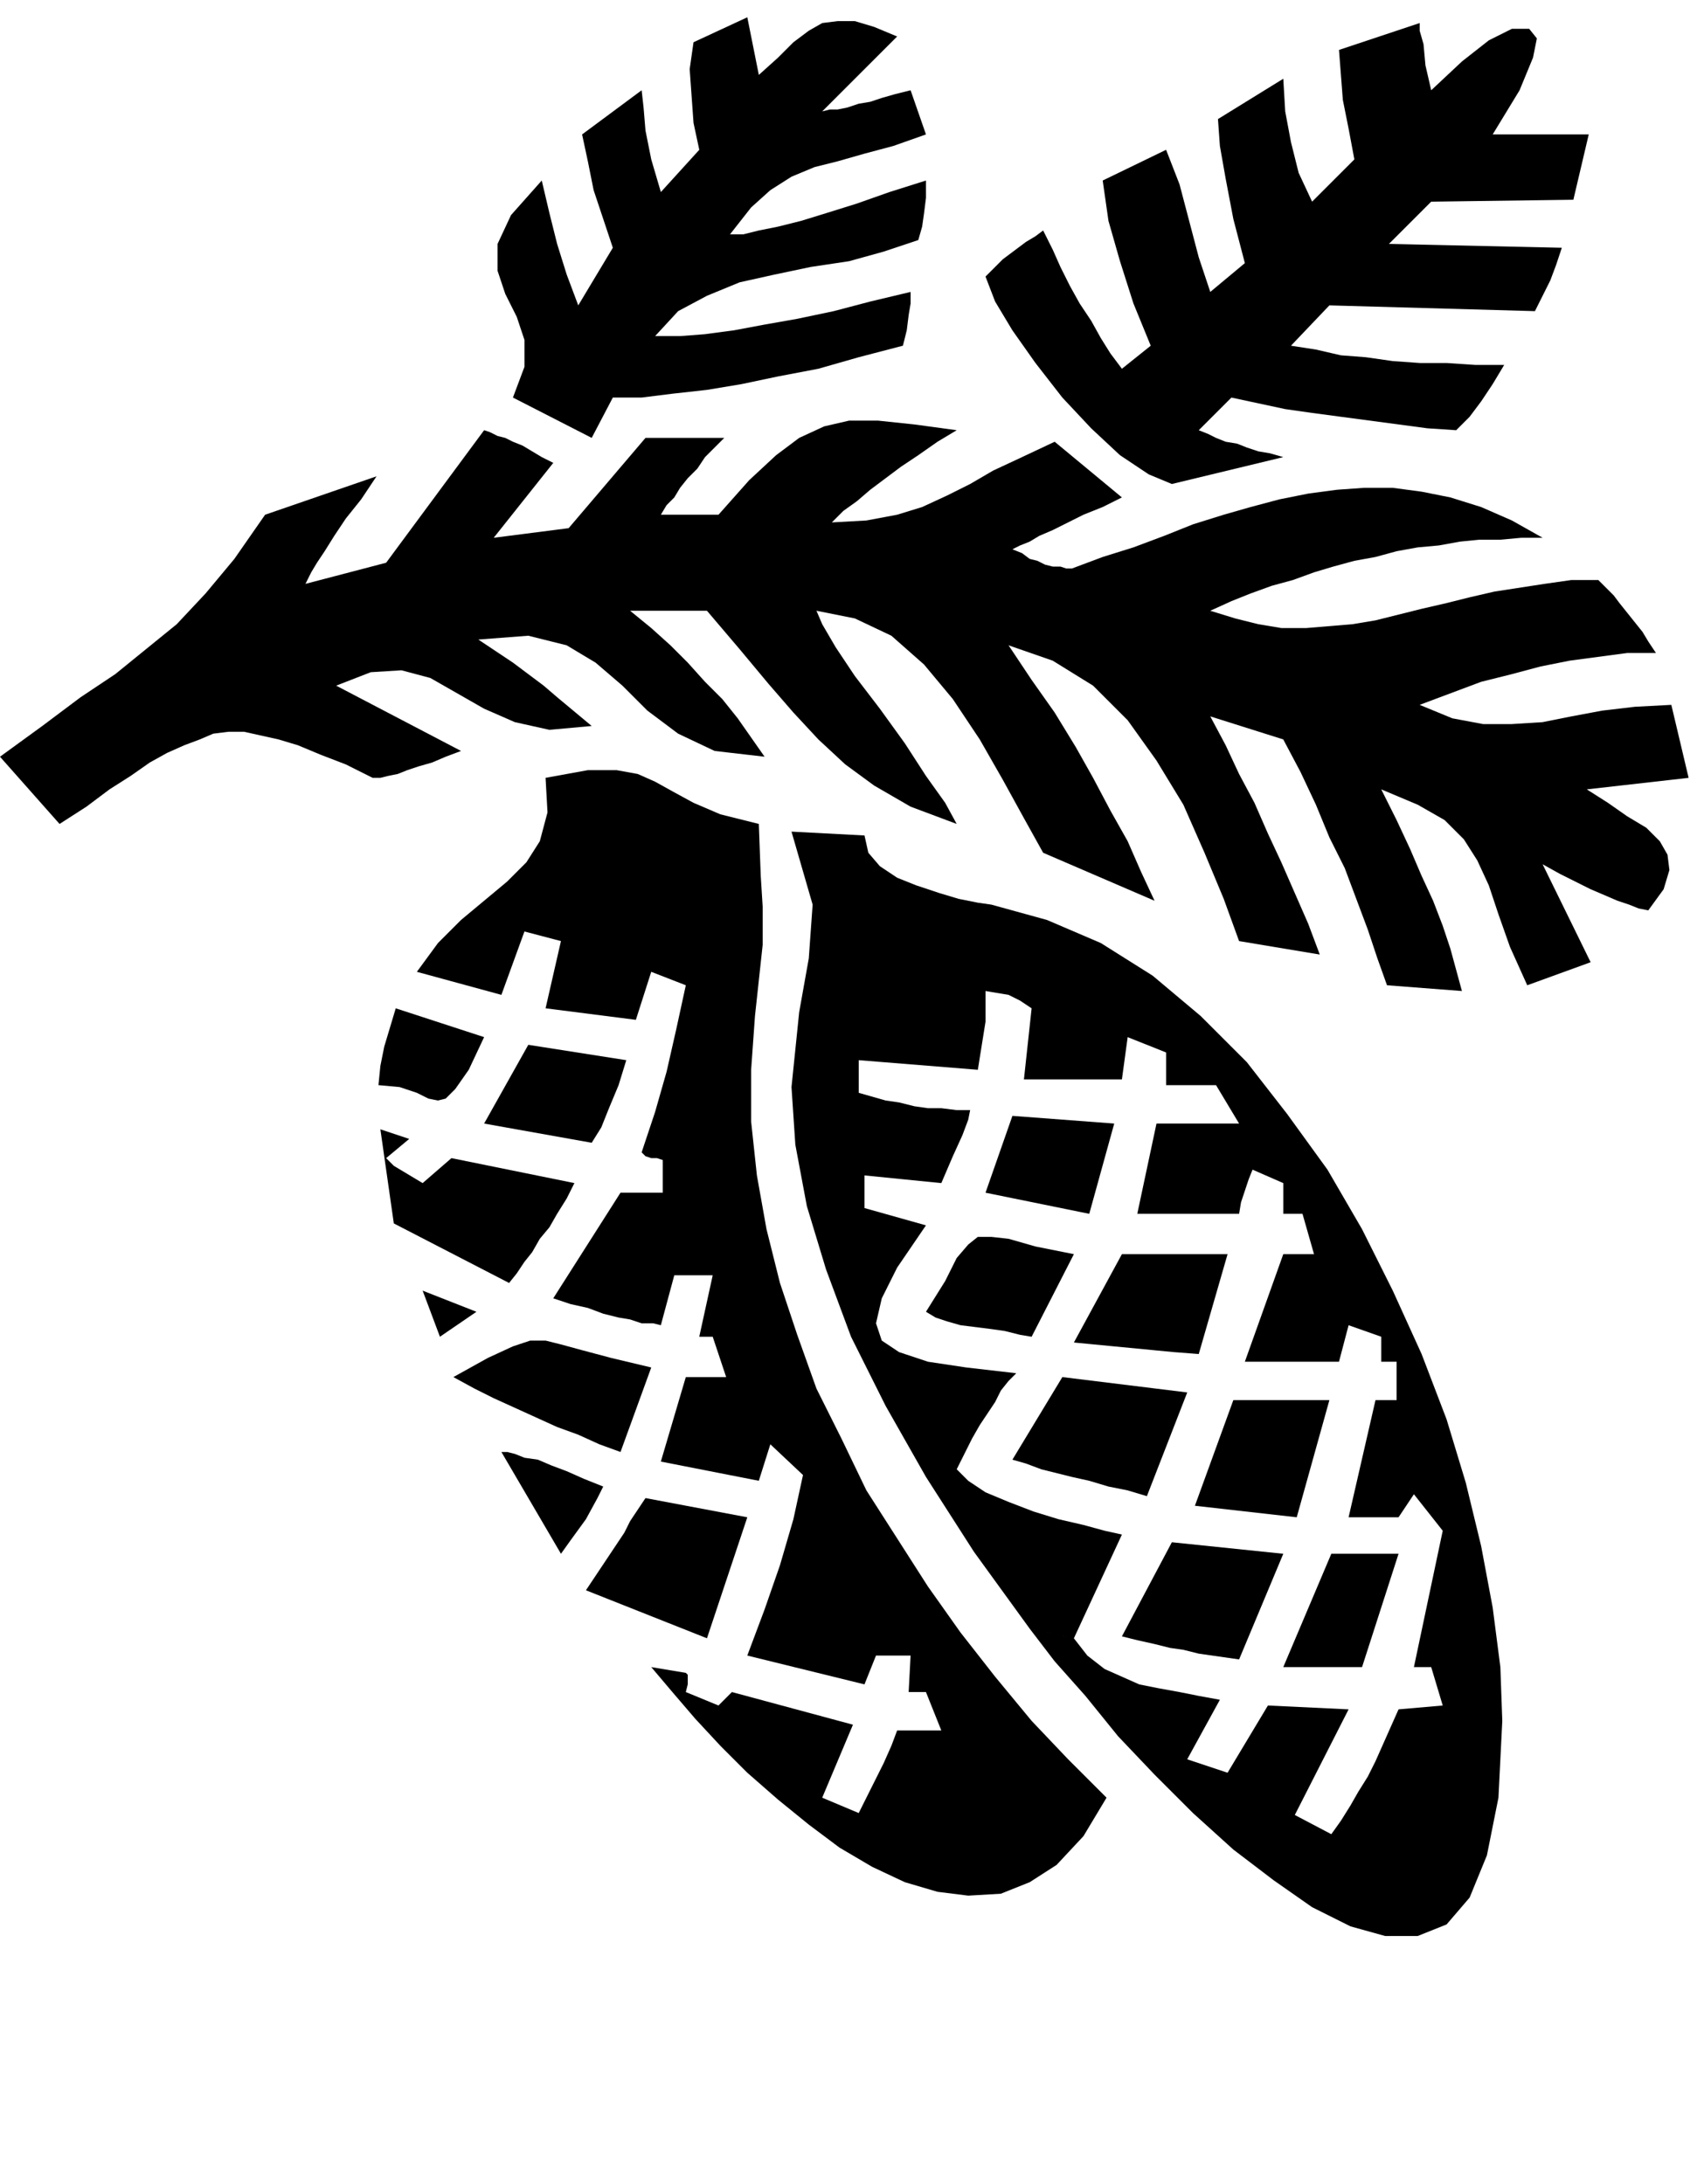
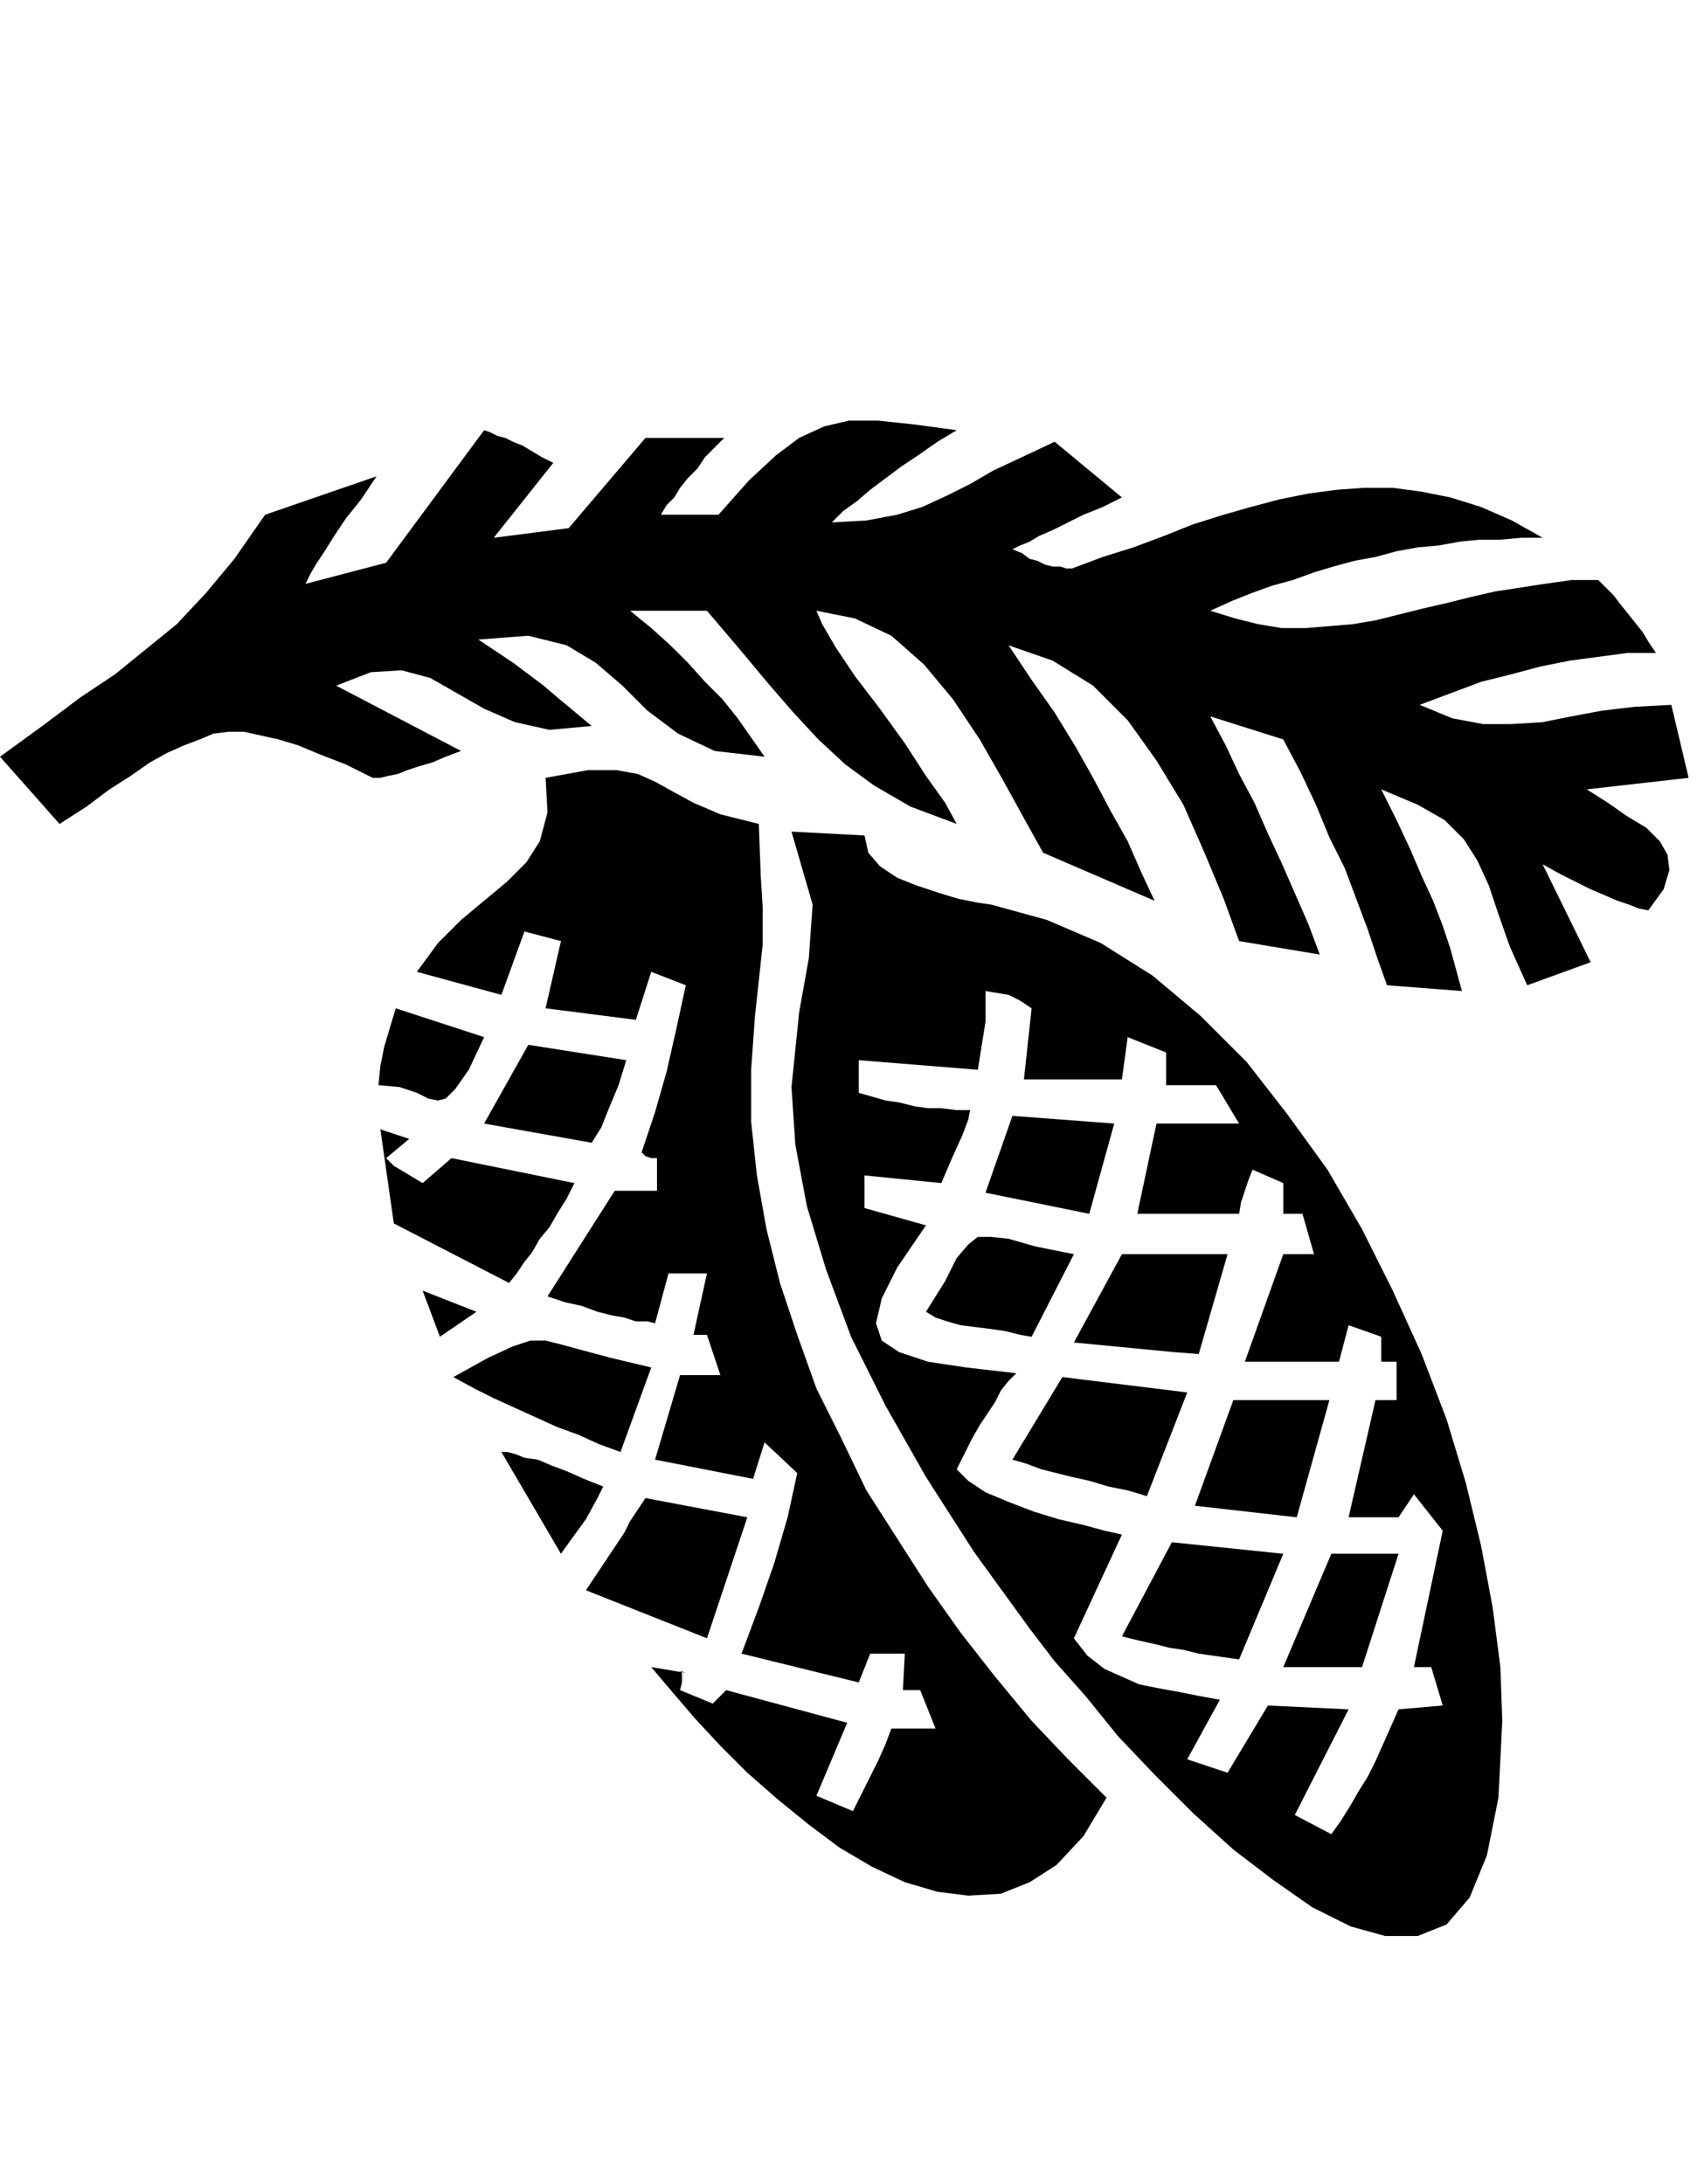
<svg xmlns="http://www.w3.org/2000/svg" width="85.152" height="1.137in" fill-rule="evenodd" stroke-linecap="round" preserveAspectRatio="none" viewBox="0 0 887 1137">
  <style>.pen1{stroke:none}.brush2{fill:#000}</style>
  <path d="m305 828 63 25 21-63-53-10-4 6-4 6-3 6-4 6-4 6-4 6-4 6-4 6zm9-54-10-4-9-4-8-3-7-3-7-1-5-2-4-1h-3l31 53 5-7 8-11 6-11 3-6zm9-18 16-44-21-5-15-4-11-3-8-2h-8l-9 3-13 6-18 10 11 6 10 5 11 5 11 5 11 5 11 4 11 5 11 4zm-94-60 19-13-28-11 9 24zm6-93-15 13-5-3-5-3-5-3-4-4 12-10-15-5 7 49 60 31 4-5 4-6 4-5 4-7 5-6 4-7 5-8 4-8-64-13zm17-18 56 10 5-8 4-10 5-12 4-13-51-8-23 41zm0-45-46-15-3 10-3 10-2 10-1 10 11 1 9 3 6 3 5 1 4-1 5-5 7-10 8-17zm416 328h41l19-59h-35l-25 59zm-58-65-26 49 8 2 9 2 8 2 7 1 8 2 7 1 7 1 7 1 23-55-58-6zm65-13 17-61h-50l-20 55 53 6zm-78-11 21-54-65-8-26 43 7 2 8 3 8 2 8 2 9 2 10 3 10 2 10 3zm14-75 13 1 15-52h-55l-25 46 52 5zm-52-51-20-4-14-4-9-1h-7l-5 4-6 7-6 12-10 16 5 3 6 2 7 2 8 1 8 1 7 1 8 2 6 1 22-43zm8-21 13-47-53-4-14 40 54 11z" class="pen1 brush2" />
  <path d="m536 848 13 17 16 18 17 21 19 20 20 20 21 19 21 16 20 14 20 10 18 5h17l15-6 12-14 9-22 6-30 2-40-1-28-4-31-6-32-8-33-10-33-13-34-15-33-16-32-18-31-21-29-21-27-24-24-25-21-27-17-28-12-29-8-7-1-10-2-10-3-12-4-10-4-9-6-6-7-2-9-38-2 11 38-2 28-5 28-4 39 2 30 6 32 10 33 13 35 18 36 21 37 25 39 29 40 23 5 25-54-9-2-11-3-13-3-13-4-13-5-12-5-9-6-6-6 4-8 4-8 4-7 4-6 4-6 3-6 4-5 4-4-26-3-20-3-15-5-9-6-3-9 3-13 8-16 15-22-32-9v-17l40 4 6-14 5-11 3-8 1-5h-7l-8-1h-7l-7-1-8-2-7-1-7-2-7-2v-17l62 5 4-25v-16l6 1 6 1 6 3 6 4-4 37h51l3-22 20 8v17h26l12 20h-43l-10 47h53l1-6 2-6 2-6 2-5 16 7v16h10l6 21h-16l-20 56h49l5-19 17 6v13h8v20h-11l-14 61h26l8-12 15 19-15 71h9l6 20-23 2-4 9-4 9-4 9-4 8-5 8-4 7-5 8-5 7-19-10 28-55-42-2-21 35-21-7 17-31-11-2-10-2-11-2-10-2-9-4-9-4-9-7-7-9-23-5z" class="pen1 brush2" />
-   <path d="m357 871-18-3 11 13 12 14 13 14 14 14 16 14 16 13 16 12 17 10 17 8 17 5 16 2 17-1 15-6 14-9 14-15 12-20-20-20-19-20-19-23-18-23-17-24-16-25-16-25-13-27-13-26-10-28-9-27-7-28-5-28-3-28v-27l2-28 4-37v-20l-1-16-1-27-20-5-14-6-11-6-9-5-9-4-11-2h-15l-22 4 1 18-4 15-7 11-10 10-12 10-12 10-12 12-11 15 44 12 12-33 19 5-8 35 47 6 8-25 18 7-5 23-5 22-6 21-7 21 2 2 3 1h3l3 1v17h-22l-35 55 9 3 9 2 8 3 8 2 6 1 6 2h6l4 1 7-26h20l-7 32h7l7 21h-21l-13 44 51 10 6-19 17 16-5 23-7 24-8 23-9 24 61 15 6-15h18l-1 19h9l8 20h-23l-3 8-4 9-6 12-7 14-19-8 16-38-63-17-7 7-17-7 1-4v-5l-1-1z" class="pen1 brush2" />
+   <path d="m357 871-18-3 11 13 12 14 13 14 14 14 16 14 16 13 16 12 17 10 17 8 17 5 16 2 17-1 15-6 14-9 14-15 12-20-20-20-19-20-19-23-18-23-17-24-16-25-16-25-13-27-13-26-10-28-9-27-7-28-5-28-3-28v-27l2-28 4-37v-20l-1-16-1-27-20-5-14-6-11-6-9-5-9-4-11-2h-15l-22 4 1 18-4 15-7 11-10 10-12 10-12 10-12 12-11 15 44 12 12-33 19 5-8 35 47 6 8-25 18 7-5 23-5 22-6 21-7 21 2 2 3 1h3v17h-22l-35 55 9 3 9 2 8 3 8 2 6 1 6 2h6l4 1 7-26h20l-7 32h7l7 21h-21l-13 44 51 10 6-19 17 16-5 23-7 24-8 23-9 24 61 15 6-15h18l-1 19h9l8 20h-23l-3 8-4 9-6 12-7 14-19-8 16-38-63-17-7 7-17-7 1-4v-5l-1-1z" class="pen1 brush2" />
  <path d="m584 259-35-29-17 8-15 7-12 7-12 6-13 6-13 4-16 3-18 1 6-6 7-5 7-6 8-6 8-6 9-6 10-7 10-6-22-3-19-2h-15l-13 3-13 6-12 9-14 13-16 18h-30l3-5 4-4 3-5 4-5 5-5 4-6 5-5 5-5h-41l-40 47-39 5 31-39-6-3-5-3-5-3-5-2-4-2-4-1-4-2-3-1-51 69-42 11 1-2 2-4 3-5 4-6 5-8 6-9 8-10 8-12-58 20-16 23-15 18-15 16-16 13-16 13-18 12-20 15-22 16 31 35 14-9 12-9 11-7 10-7 9-5 9-4 8-3 7-3 8-1h8l9 2 9 2 10 3 12 5 13 5 14 7h4l4-1 5-1 5-2 6-2 7-2 7-3 8-3-65-34 18-7 16-1 15 4 14 8 14 8 16 7 18 4 22-2-6-5-6-5-6-5-7-6-8-6-8-6-9-6-9-6 26-2 20 5 15 9 14 12 13 13 16 12 19 9 26 3-7-10-7-10-8-10-9-9-9-10-9-9-10-9-11-9h40l17 20 15 18 13 15 13 14 14 13 15 11 19 11 24 9-6-11-10-14-11-17-13-18-13-17-10-15-7-12-3-7 20 4 19 9 17 15 15 18 14 21 12 21 11 20 10 18 58 25-7-15-7-16-9-16-9-17-9-16-11-18-12-17-12-18 23 8 21 13 18 18 15 21 14 23 11 25 10 24 8 22 42 7-6-16-7-16-7-16-7-15-7-16-8-15-7-15-8-15 38 12 9 17 8 17 7 17 8 16 6 16 6 16 5 15 5 14 39 3-3-11-3-11-4-12-5-13-6-13-6-14-7-15-8-16 19 8 14 8 10 10 7 11 6 13 5 15 6 17 9 20 33-12-25-51 9 5 8 4 8 4 7 3 7 3 6 2 5 2 5 1 8-11 3-10-1-8-4-7-7-7-10-6-10-7-11-7 53-6-9-38-19 1-17 2-16 3-15 3-16 1h-15l-16-3-17-7 16-6 16-6 16-4 15-4 15-3 15-2 15-2h15l-4-6-3-5-4-5-4-5-4-5-3-4-4-4-4-4h-14l-14 2-13 2-13 2-13 3-12 3-13 3-12 3-12 3-12 2-12 1-12 1h-13l-12-2-12-3-13-4 11-5 10-4 11-4 11-3 11-4 10-3 11-3 11-2 11-3 11-2 11-1 11-2 10-1h11l11-1h11l-16-9-16-7-16-5-15-3-15-2h-15l-14 1-15 2-15 3-15 4-14 4-16 5-15 6-16 6-16 5-16 6h-3l-3-1h-4l-4-1-4-2-4-1-4-3-5-2 4-2 5-2 5-3 7-3 8-4 8-4 10-4 10-5z" class="pen1 brush2" />
-   <path d="m819 104 8-34h-50l14-23 7-17 2-10-4-5h-9l-12 6-14 11-16 15-3-13-1-11-2-7v-4l-42 14 1 13 1 13 3 15 3 16-22 22-7-15-4-16-3-16-1-17-34 21 1 14 3 17 4 21 6 23-18 15-6-18-5-19-5-19-7-18-33 16 3 21 6 21 7 22 9 22-15 12-6-8-5-8-5-9-6-9-5-9-5-10-4-9-5-10-4 3-5 3-4 3-4 3-4 3-3 3-3 3-3 3 5 13 9 15 12 17 14 18 15 16 15 14 15 10 12 5 58-14-7-2-6-1-6-2-5-2-6-1-5-2-4-2-5-2 17-17 14 3 14 3 14 2 15 2 15 2 15 2 15 2 15 1 7-7 6-8 6-9 6-10h-15l-15-1h-14l-14-1-14-2-13-1-13-3-13-2 20-21 107 3 4-8 4-8 3-8 3-9-90-2 22-22 74-1zM482 70l-8-23-8 2-7 2-6 2-6 1-6 2-5 1h-4l-4 1 39-39-12-5-10-3h-9l-8 1-7 4-8 6-8 8-10 9-6-30-28 13-2 14 1 14 1 14 3 14-20 22-5-17-3-15-1-12-1-9-31 23 3 14 3 15 5 15 5 15-18 30-6-16-5-16-4-16-4-17-16 18-7 15v14l4 12 6 12 4 12v14l-6 16 41 21 11-21h15l16-2 18-2 18-3 19-4 21-4 21-6 23-6 2-8 1-8 1-6v-6l-21 5-19 5-19 4-17 3-16 3-15 2-13 1h-13l12-13 15-8 17-7 18-4 19-4 20-3 18-5 18-6 2-7 1-7 1-8v-9l-19 6-17 6-16 5-13 4-12 3-10 2-8 2h-7l11-14 10-9 11-7 12-5 12-3 14-4 15-4 17-6z" class="pen1 brush2" />
</svg>